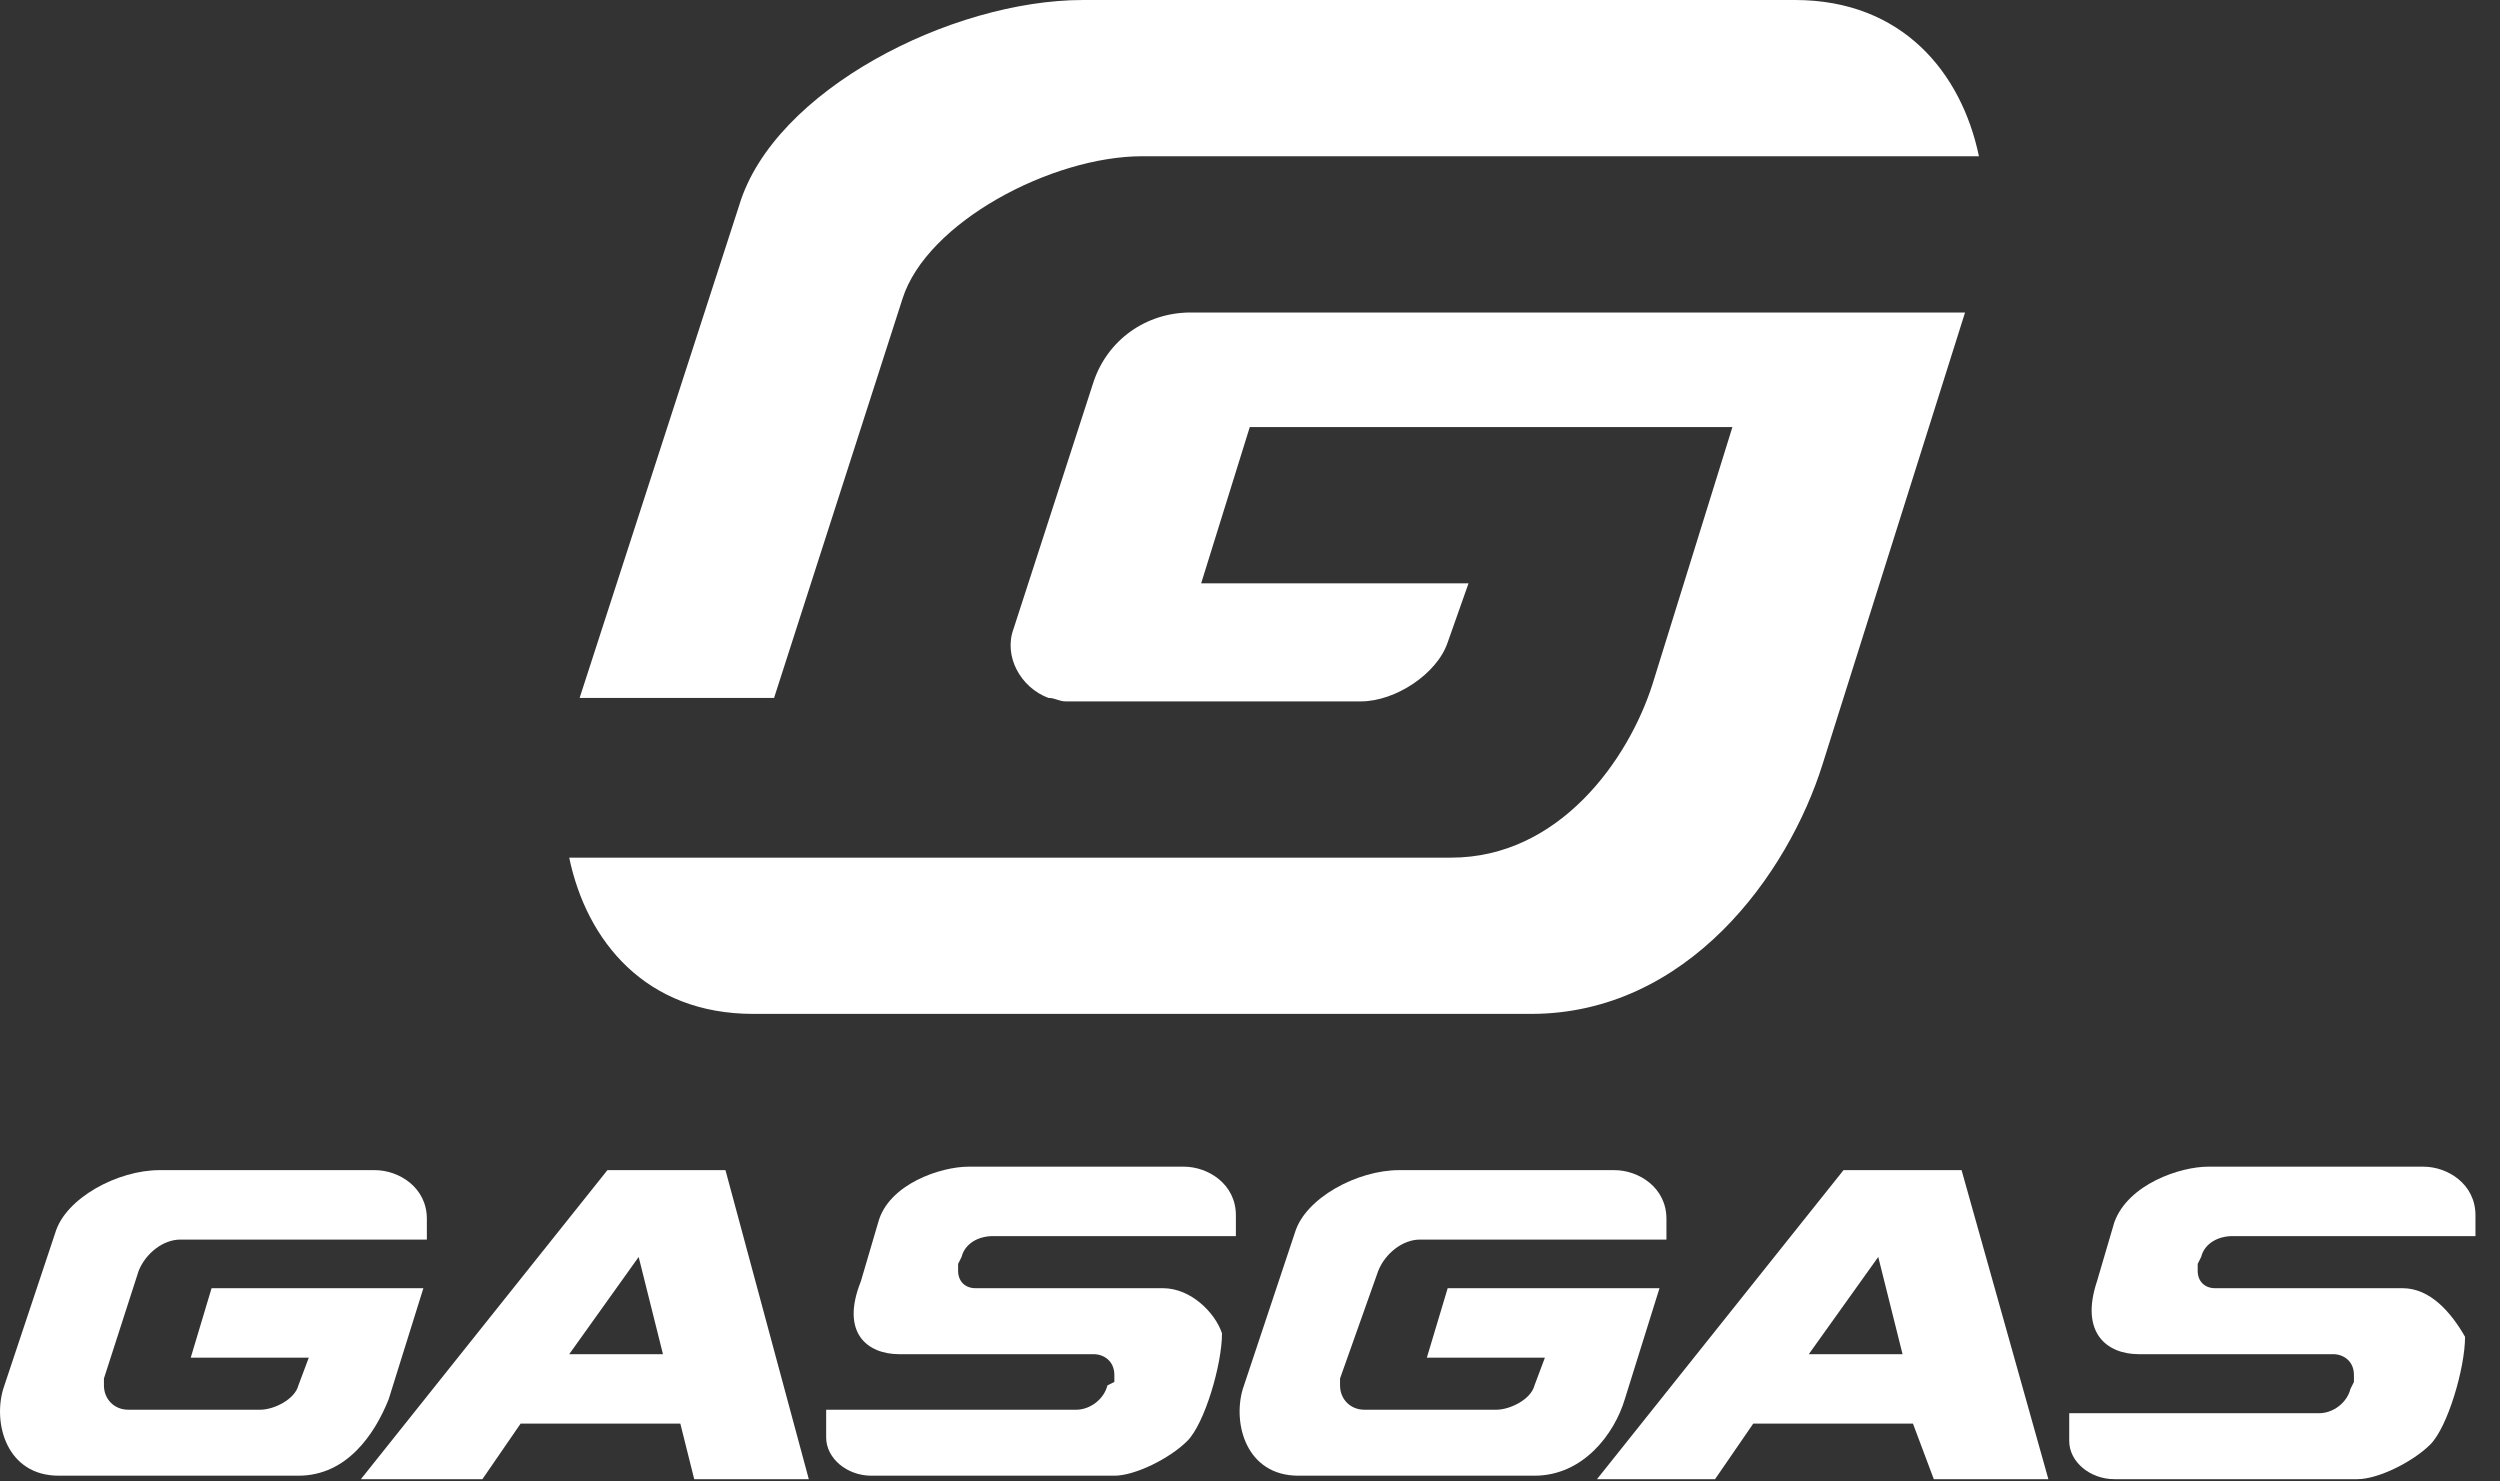
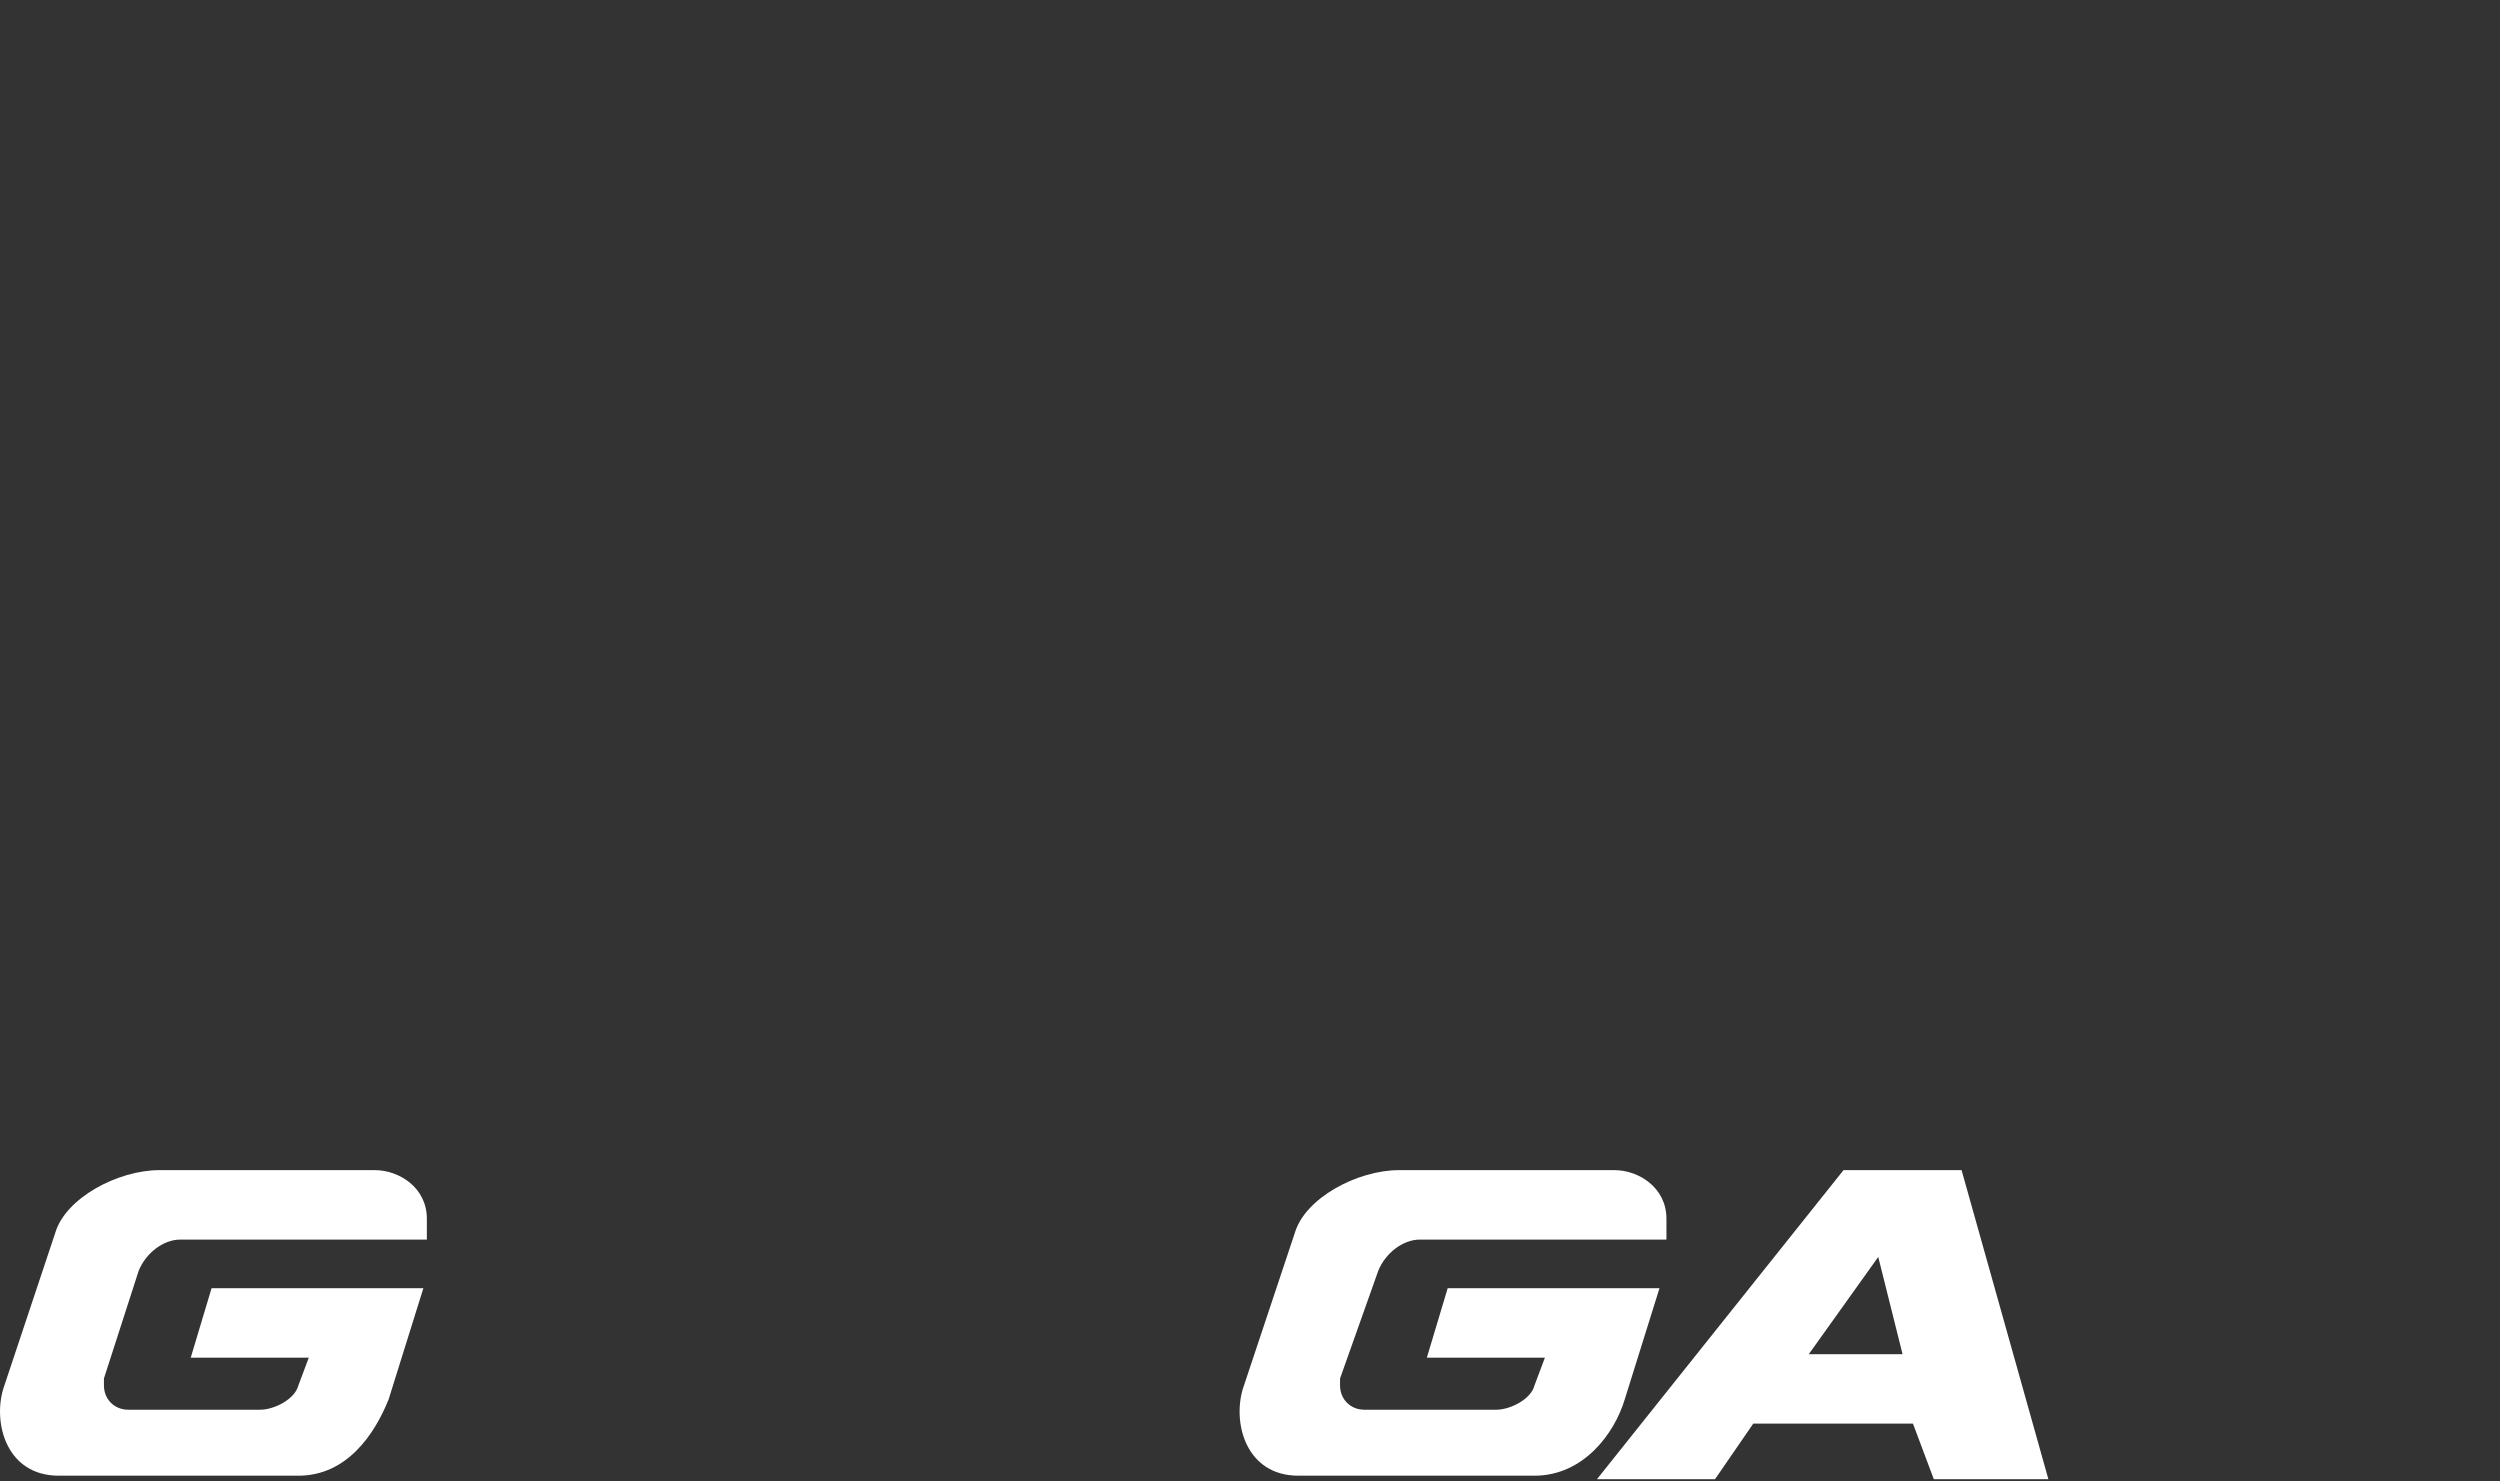
<svg xmlns="http://www.w3.org/2000/svg" width="100%" height="100%" viewBox="0 0 54 32" version="1.1" xml:space="preserve" style="fill-rule:evenodd;clip-rule:evenodd;stroke-linejoin:round;stroke-miterlimit:1.414;">
  <rect x="0" y="0" width="54" height="32" fill="#333333" stroke="none" />
-   <path d="M14.995,31.95l2.475,0l-1.8,-6.675l-2.55,0l-5.325,6.675l2.625,0l0.825,-1.2l3.45,0l0.3,1.2Zm-2.7,-2.7l1.5,-2.1l0.525,2.1l-2.025,0Z" style="fill:#fff;fill-rule:nonzero;" />
-   <path d="M25.12,27.825l-4.05,0c-0.225,0 -0.375,-0.15 -0.375,-0.375c0,-0.075 0,-0.075 0,-0.15l0.075,-0.15c0.075,-0.3 0.375,-0.45 0.675,-0.45l5.25,0l0,-0.45c0,-0.675 -0.6,-1.05 -1.125,-1.05l-4.65,0c-0.6,0 -1.725,0.375 -1.95,1.2l-0.375,1.275c-0.45,1.125 0.15,1.575 0.825,1.575l4.2,0c0.225,0 0.45,0.15 0.45,0.45c0,0.075 0,0.075 0,0.15l-0.15,0.075c-0.075,0.3 -0.375,0.525 -0.675,0.525l-5.4,0l0,0.6c0,0.45 0.45,0.825 0.975,0.825l5.25,0c0.45,0 1.2,-0.375 1.575,-0.75c0.375,-0.375 0.75,-1.65 0.75,-2.325c-0.15,-0.45 -0.675,-0.975 -1.275,-0.975Z" style="fill:#fff;fill-rule:nonzero;" />
  <path d="M2.995,27.45c0.15,-0.375 0.525,-0.675 0.9,-0.675l5.325,0l0,-0.45c0,-0.675 -0.6,-1.05 -1.125,-1.05l-4.65,0c-0.9,0 -2.025,0.6 -2.25,1.35l-1.125,3.375c-0.225,0.75 0.075,1.875 1.2,1.875l5.175,0c1.05,0 1.65,-0.9 1.95,-1.65l0.75,-2.4l-4.575,0l-0.45,1.5l2.55,0l-0.225,0.6c-0.075,0.3 -0.525,0.525 -0.825,0.525l-2.85,0c-0.3,0 -0.525,-0.225 -0.525,-0.525c0,-0.075 0,-0.075 0,-0.15l0.75,-2.325Z" style="fill:#fff;fill-rule:nonzero;" />
  <path d="M41.77,31.95l2.475,0l-1.875,-6.675l-2.55,0l-5.325,6.675l2.55,0l0.825,-1.2l3.45,0l0.45,1.2Zm-2.7,-2.7l1.5,-2.1l0.525,2.1l-2.025,0Z" style="fill:#fff;fill-rule:nonzero;" />
-   <path d="M51.895,27.825l-4.05,0c-0.225,0 -0.375,-0.15 -0.375,-0.375c0,-0.075 0,-0.075 0,-0.15l0.075,-0.15c0.075,-0.3 0.375,-0.45 0.675,-0.45l5.25,0l0,-0.45c0,-0.675 -0.6,-1.05 -1.125,-1.05l-4.65,0c-0.6,0 -1.725,0.375 -2.025,1.2l-0.375,1.275c-0.375,1.125 0.225,1.575 0.9,1.575l4.2,0c0.225,0 0.45,0.15 0.45,0.45c0,0.075 0,0.075 0,0.15l-0.075,0.15c-0.075,0.3 -0.375,0.525 -0.675,0.525l-5.4,0l0,0.6c0,0.45 0.45,0.825 0.975,0.825l5.25,0c0.45,0 1.2,-0.375 1.575,-0.75c0.375,-0.375 0.75,-1.65 0.75,-2.325c-0.3,-0.525 -0.75,-1.05 -1.35,-1.05Z" style="fill:#fff;fill-rule:nonzero;" />
  <path d="M29.77,27.45c0.15,-0.375 0.525,-0.675 0.9,-0.675l5.325,0l0,-0.45c0,-0.675 -0.6,-1.05 -1.125,-1.05l-4.65,0c-0.9,0 -2.025,0.6 -2.25,1.35l-1.125,3.375c-0.225,0.75 0.075,1.875 1.2,1.875l5.1,0c1.05,0 1.725,-0.9 1.95,-1.65l0.75,-2.4l-4.575,0l-0.45,1.5l2.55,0l-0.225,0.6c-0.075,0.3 -0.525,0.525 -0.825,0.525l-2.85,0c-0.3,0 -0.525,-0.225 -0.525,-0.525c0,-0.075 0,-0.075 0,-0.15l0.825,-2.325Z" style="fill:#fff;fill-rule:nonzero;" />
-   <path d="M25.72,6.75c-0.975,0 -1.8,0.6 -2.1,1.5l-1.725,5.325c-0.225,0.6 0.15,1.275 0.75,1.5c0.15,0 0.225,0.075 0.375,0.075l6.375,0c0.75,0 1.65,-0.6 1.875,-1.275l0.45,-1.275l-5.775,0l1.05,-3.375l10.425,0l-1.725,5.55c-0.525,1.65 -2.025,3.75 -4.35,3.75l-19.05,0c0.375,1.8 1.65,3.375 3.975,3.375l16.8,0c3.375,0 5.55,-3 6.3,-5.4l3.075,-9.75l-16.725,0Z" style="fill:#fff;fill-rule:nonzero;" />
-   <path d="M19.495,6.45c0.525,-1.65 3.225,-3.075 5.175,-3.075l18.075,0c-0.375,-1.8 -1.65,-3.375 -3.975,-3.375l-15.375,0c-2.85,0 -6.675,1.95 -7.425,4.425l-3.45,10.65l4.2,0l2.775,-8.625Z" style="fill:#fff;fill-rule:nonzero;" />
</svg>